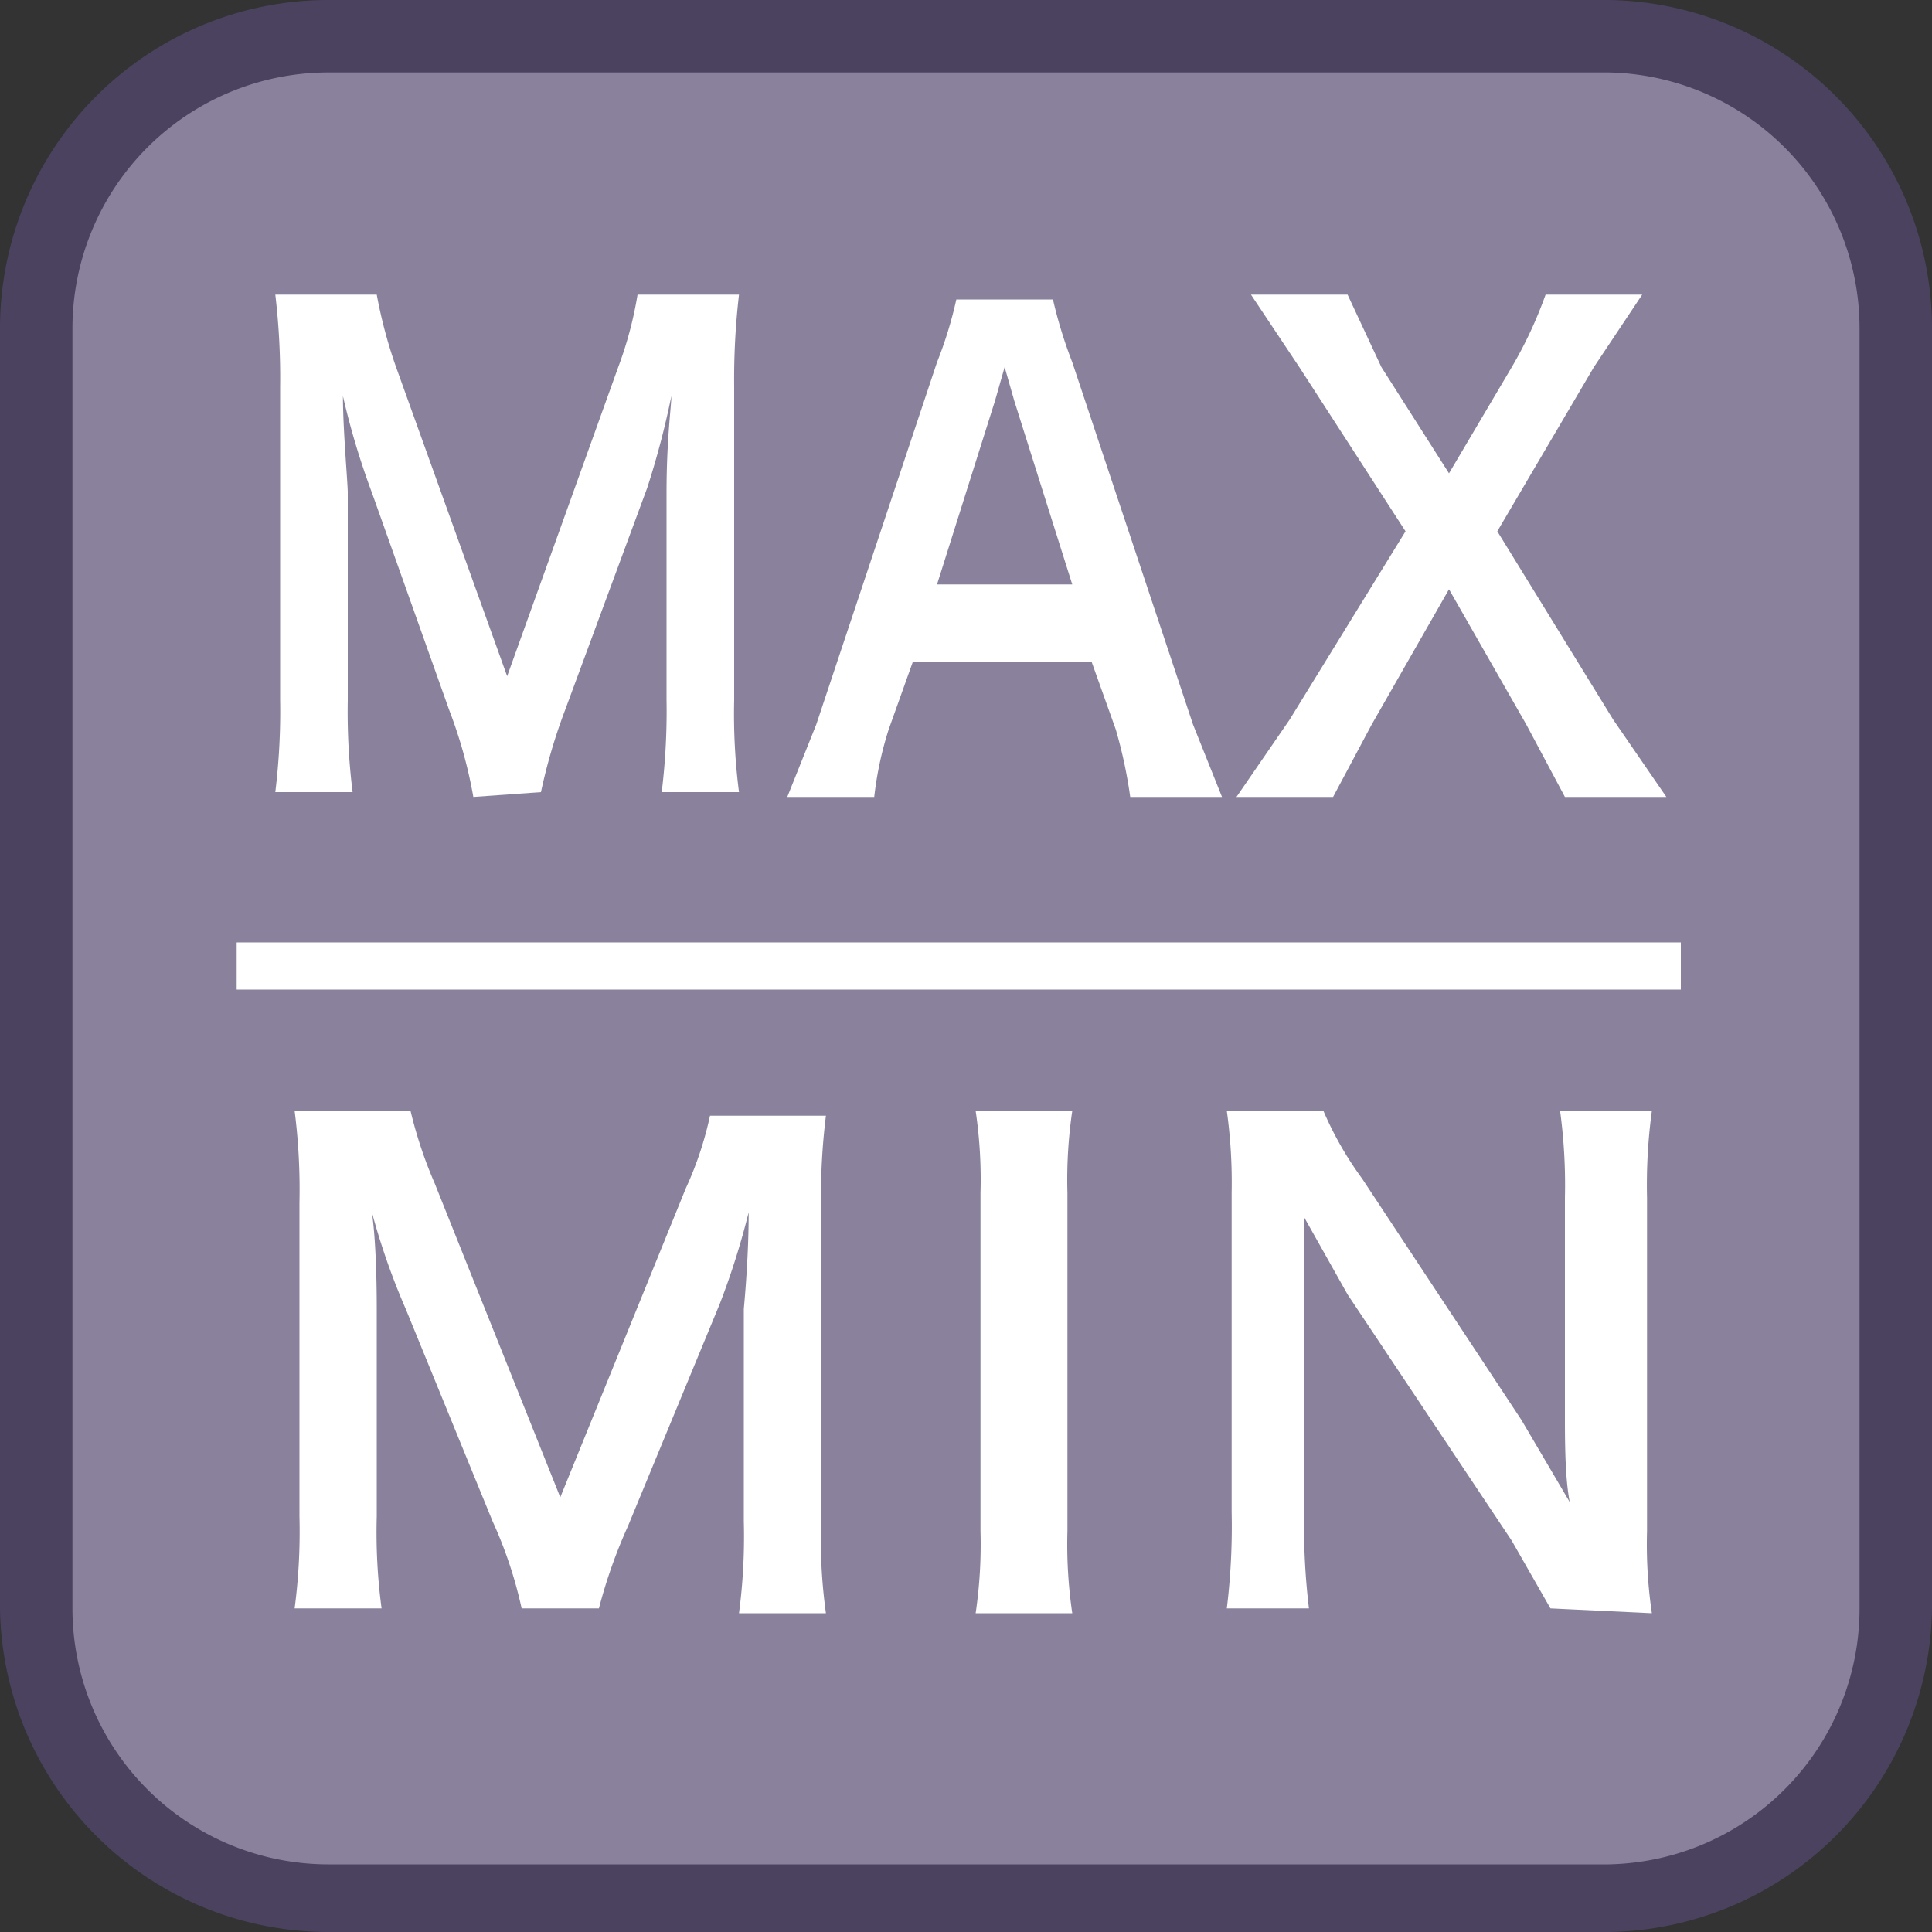
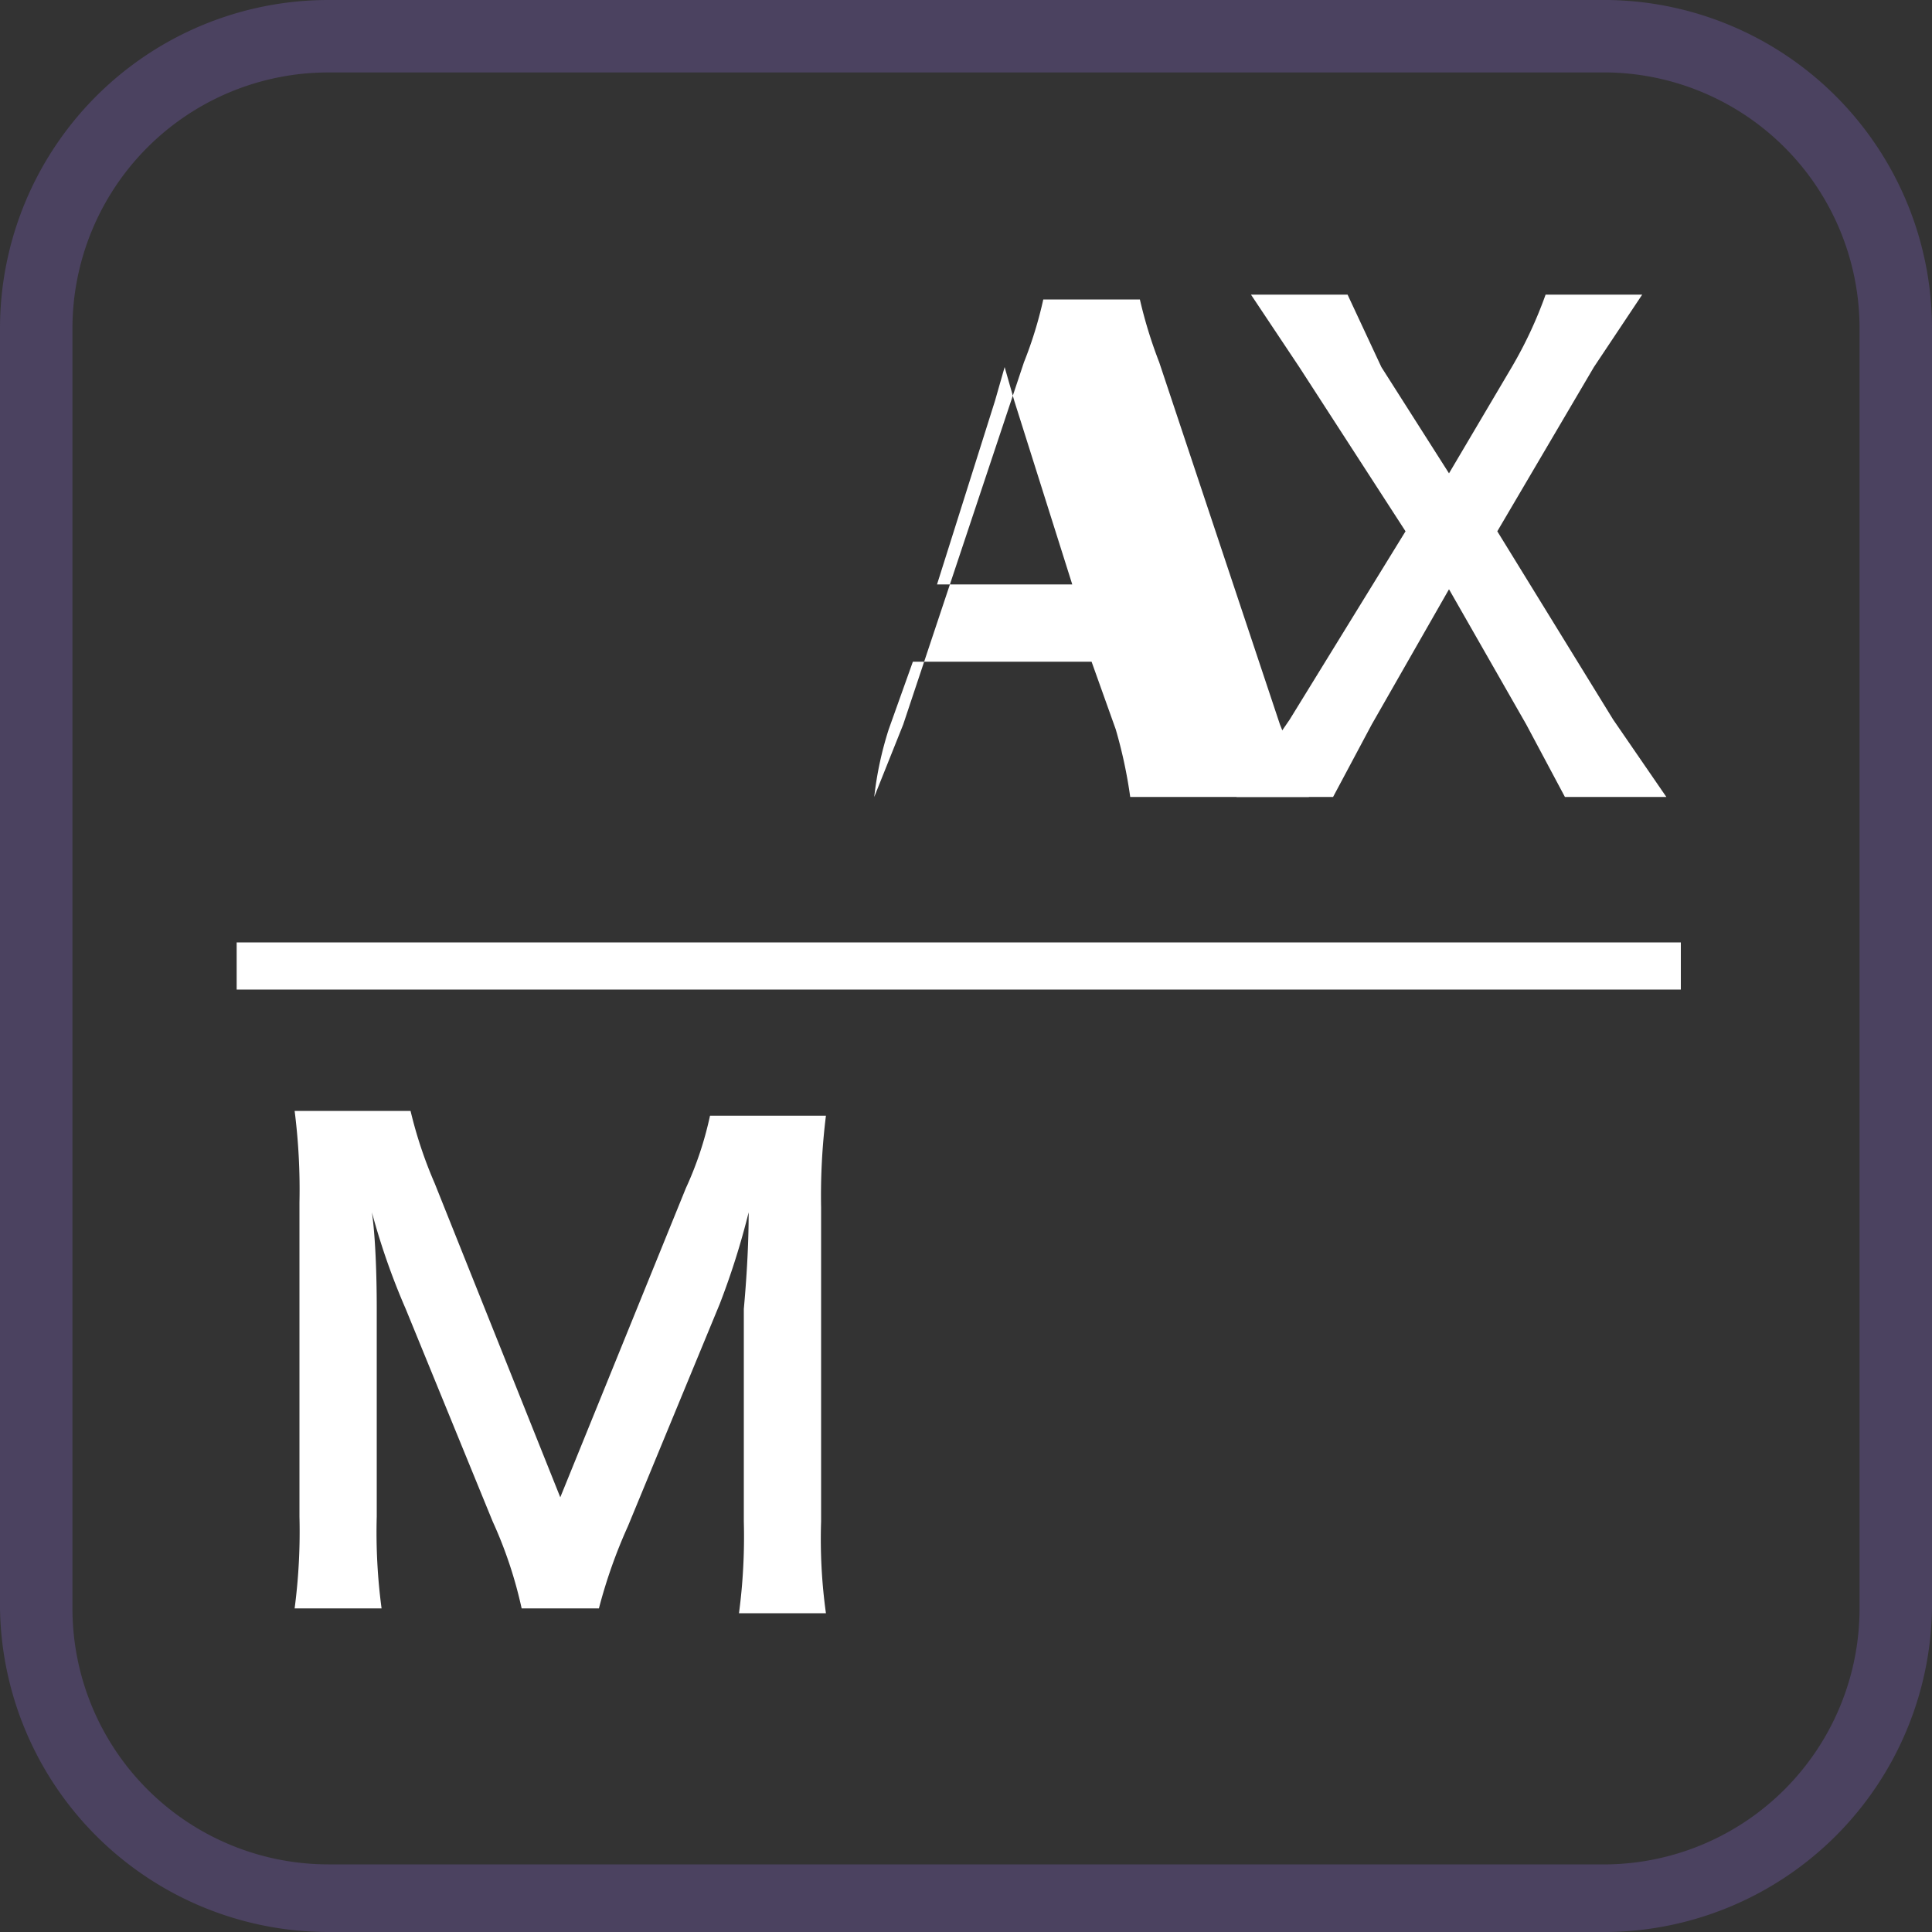
<svg xmlns="http://www.w3.org/2000/svg" id="_1" data-name="1" viewBox="0 0 40 40">
  <rect x="0" y="0" width="40" height="40" fill="#333333" stroke="none" />
  <title>function_MaxMin</title>
-   <path d="M6.8,39.3a6,6,0,0,1-6-6V6.8a6,6,0,0,1,6-6H33.3a6,6,0,0,1,6,6V33.3a6,6,0,0,1-6,6Z" style="fill:#8a829d" />
  <path d="M33.3,1.5a5.3,5.3,0,0,1,5.2,5.3V33.3a5.3,5.3,0,0,1-5.2,5.3H6.8a5.3,5.3,0,0,1-5.3-5.3V6.8A5.3,5.3,0,0,1,6.8,1.5H33.3m0-1.5H6.8A6.8,6.8,0,0,0,0,6.8V33.3A6.8,6.8,0,0,0,6.8,40H33.3A6.8,6.8,0,0,0,40,33.3V6.8A6.8,6.8,0,0,0,33.3,0Z" style="fill:#4b4260" />
-   <path d="M9.8,16.5a9.7,9.7,0,0,0-.5-1.8L7.7,10.2a15.8,15.8,0,0,1-.6-2c0,.7.1,1.8.1,2v4.3a13.5,13.5,0,0,0,.1,1.9H5.7a13.8,13.8,0,0,0,.1-1.9V8a14.6,14.6,0,0,0-.1-1.9H7.8a9.9,9.9,0,0,0,.4,1.5l2.3,6.4,2.3-6.4a7.9,7.9,0,0,0,.4-1.5h2.1A15.2,15.2,0,0,0,15.2,8v6.5a12.7,12.7,0,0,0,.1,1.9H13.7a13.8,13.8,0,0,0,.1-1.9V10.2c0-1.1.1-1.8.1-2a17.4,17.4,0,0,1-.5,1.9l-1.7,4.6a11.6,11.6,0,0,0-.5,1.7Z" style="fill:#fff" />
-   <path d="M23.4,16.5a9.8,9.8,0,0,0-.3-1.4l-.5-1.4H18.9l-.5,1.4a7.2,7.2,0,0,0-.3,1.4H16.3l.6-1.5,2.5-7.5a8.4,8.4,0,0,0,.4-1.3h2a9.5,9.5,0,0,0,.4,1.3l2.5,7.5.6,1.5ZM21,8.3l-.2-.7-.2.7-1.2,3.8h2.8Z" style="fill:#fff" />
+   <path d="M23.4,16.5a9.8,9.8,0,0,0-.3-1.4l-.5-1.4H18.9l-.5,1.4a7.2,7.2,0,0,0-.3,1.4l.6-1.5,2.5-7.5a8.4,8.4,0,0,0,.4-1.3h2a9.5,9.5,0,0,0,.4,1.3l2.5,7.5.6,1.5ZM21,8.3l-.2-.7-.2.7-1.2,3.8h2.8Z" style="fill:#fff" />
  <path d="M32.4,16.5,31.6,15,30,12.2,28.4,15l-.8,1.5H25.6l1.1-1.6L29.1,11,26.9,7.6l-1-1.5h2l.7,1.5L30,9.8l1.3-2.2A8.8,8.8,0,0,0,32,6.1h2l-1,1.5L31,11l2.4,3.9,1.1,1.6Z" style="fill:#fff" />
  <path d="M10.8,33.3a8.9,8.9,0,0,0-.6-1.8L8.4,27.1a14.4,14.4,0,0,1-.7-2c.1.7.1,1.8.1,2v4.3a11.9,11.9,0,0,0,.1,1.9H6.1a12.2,12.2,0,0,0,.1-1.9V24.9A12.9,12.9,0,0,0,6.1,23H8.5A9,9,0,0,0,9,24.5L11.6,31l2.6-6.4a7.2,7.2,0,0,0,.5-1.5h2.4a13.4,13.4,0,0,0-.1,1.9v6.5a11.2,11.2,0,0,0,.1,1.9H15.3a12.1,12.1,0,0,0,.1-1.9V27.1c.1-1.1.1-1.8.1-2a15.8,15.8,0,0,1-.6,1.9l-1.9,4.6a10.6,10.6,0,0,0-.6,1.7Z" style="fill:#fff" />
-   <path d="M22.2,23a9.8,9.8,0,0,0-.1,1.7v7a9.8,9.8,0,0,0,.1,1.7h-2a9.8,9.8,0,0,0,.1-1.7v-7a9.7,9.7,0,0,0-.1-1.7Z" style="fill:#fff" />
-   <path d="M32.1,33.3l-.8-1.4-3.4-5.1-.9-1.6V26c0,.2,0,.8,0,1.1v4.3a14.3,14.3,0,0,0,.1,1.9H25.4a14,14,0,0,0,.1-2V24.7a10.8,10.8,0,0,0-.1-1.7h2a7.1,7.1,0,0,0,.8,1.4l3.3,5,1,1.7c-.1-.5-.1-1.3-.1-1.8V24.8a11.4,11.4,0,0,0-.1-1.8h1.9a11.4,11.4,0,0,0-.1,1.8v6.9a9.8,9.8,0,0,0,.1,1.7Z" style="fill:#fff" />
  <line x1="4.9" y1="20" x2="34.8" y2="20" style="fill:none;stroke:#fff;stroke-width:0.976px" />
</svg>